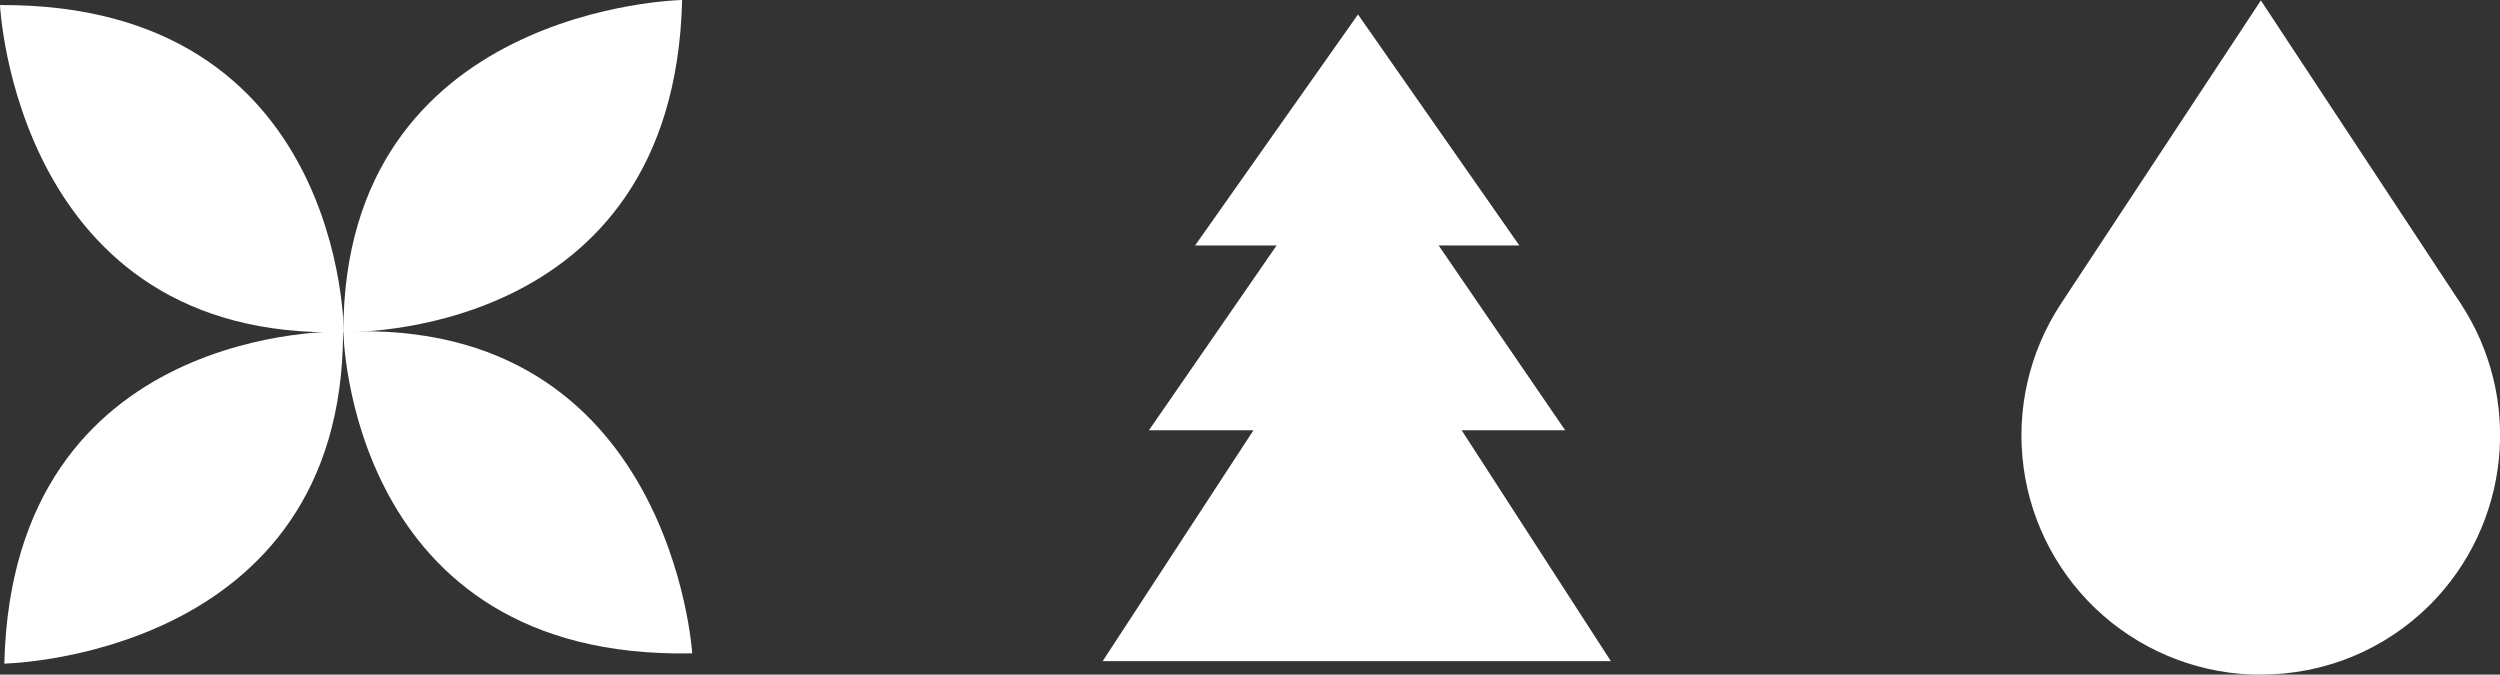
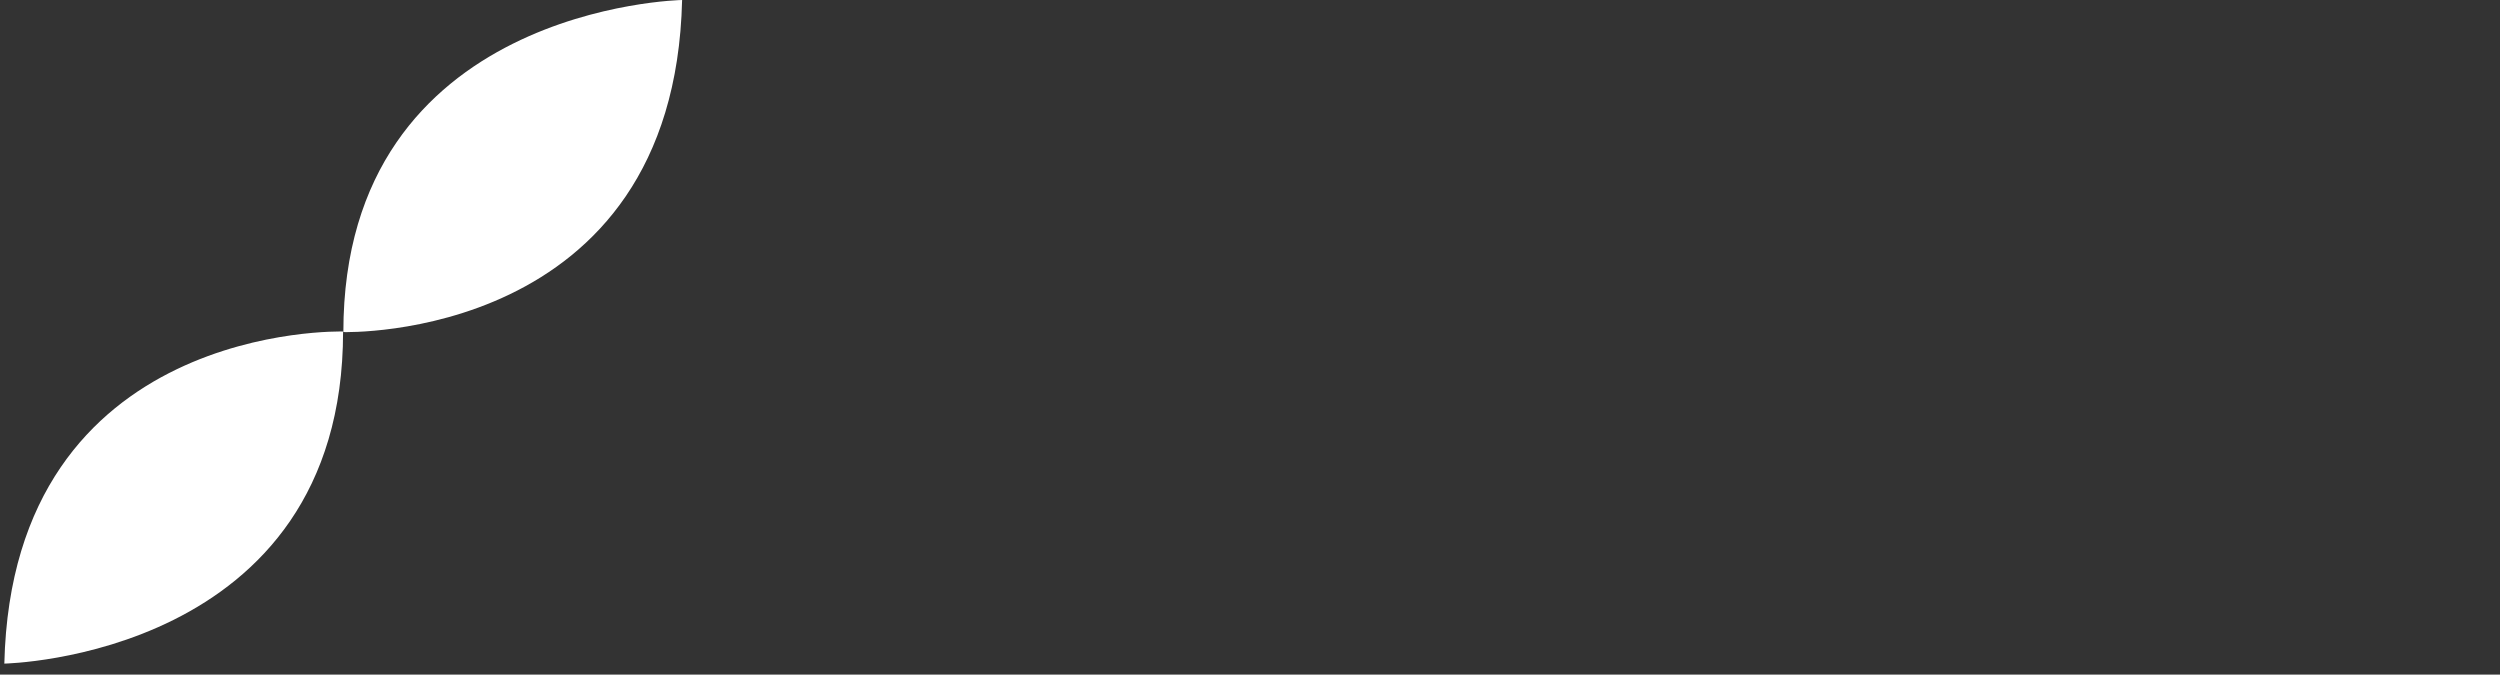
<svg xmlns="http://www.w3.org/2000/svg" id="Layer_1" data-name="Layer 1" viewBox="0 0 172.92 46.66">
  <rect x="0" y="0" width="172.92" height="46.66" fill="#333333" stroke="none" />
  <defs>
    <style>
      .cls-1 {
        fill: #fff;
        stroke-width: 0px;
      }
    </style>
  </defs>
  <g id="LEAF">
-     <path class="cls-1" d="M0,.35s1.08,23.26,23.78,22.62c0,0,.05-22.74-23.78-22.62Z" />
-     <path class="cls-1" d="M47.18,0s-23.43.42-23.43,22.97c0,0,22.88.69,23.43-22.97Z" />
-     <path class="cls-1" d="M47.88,45.19s-1.44-23.24-24.13-22.25c0,0,.31,22.74,24.13,22.25Z" />
+     <path class="cls-1" d="M47.18,0s-23.43.42-23.43,22.97c0,0,22.88.69,23.43-22.97" />
    <path class="cls-1" d="M.3,45.9s23.43-.42,23.43-22.97c0,0-22.88-.69-23.43,22.97Z" />
  </g>
-   <polygon id="Tree" class="cls-1" points="93.93 1 82.66 16.98 88.3 16.98 79.47 29.76 86.7 29.76 76.27 45.73 111.42 45.73 101.1 29.76 108.26 29.76 99.51 16.98 105.09 16.98 93.93 1" />
-   <path class="cls-1" d="M156.38,46.66c2.17,0,4.33-.42,6.34-1.25,2.01-.83,3.83-2.05,5.37-3.59,2.69-2.7,4.36-6.24,4.75-10.03.39-3.79-.54-7.6-2.63-10.78L156.38.03l-13.83,20.98c-2.2,3.34-3.12,7.37-2.58,11.34.54,3.97,2.5,7.6,5.52,10.24,3.02,2.63,6.89,4.08,10.9,4.08h0Z" />
</svg>